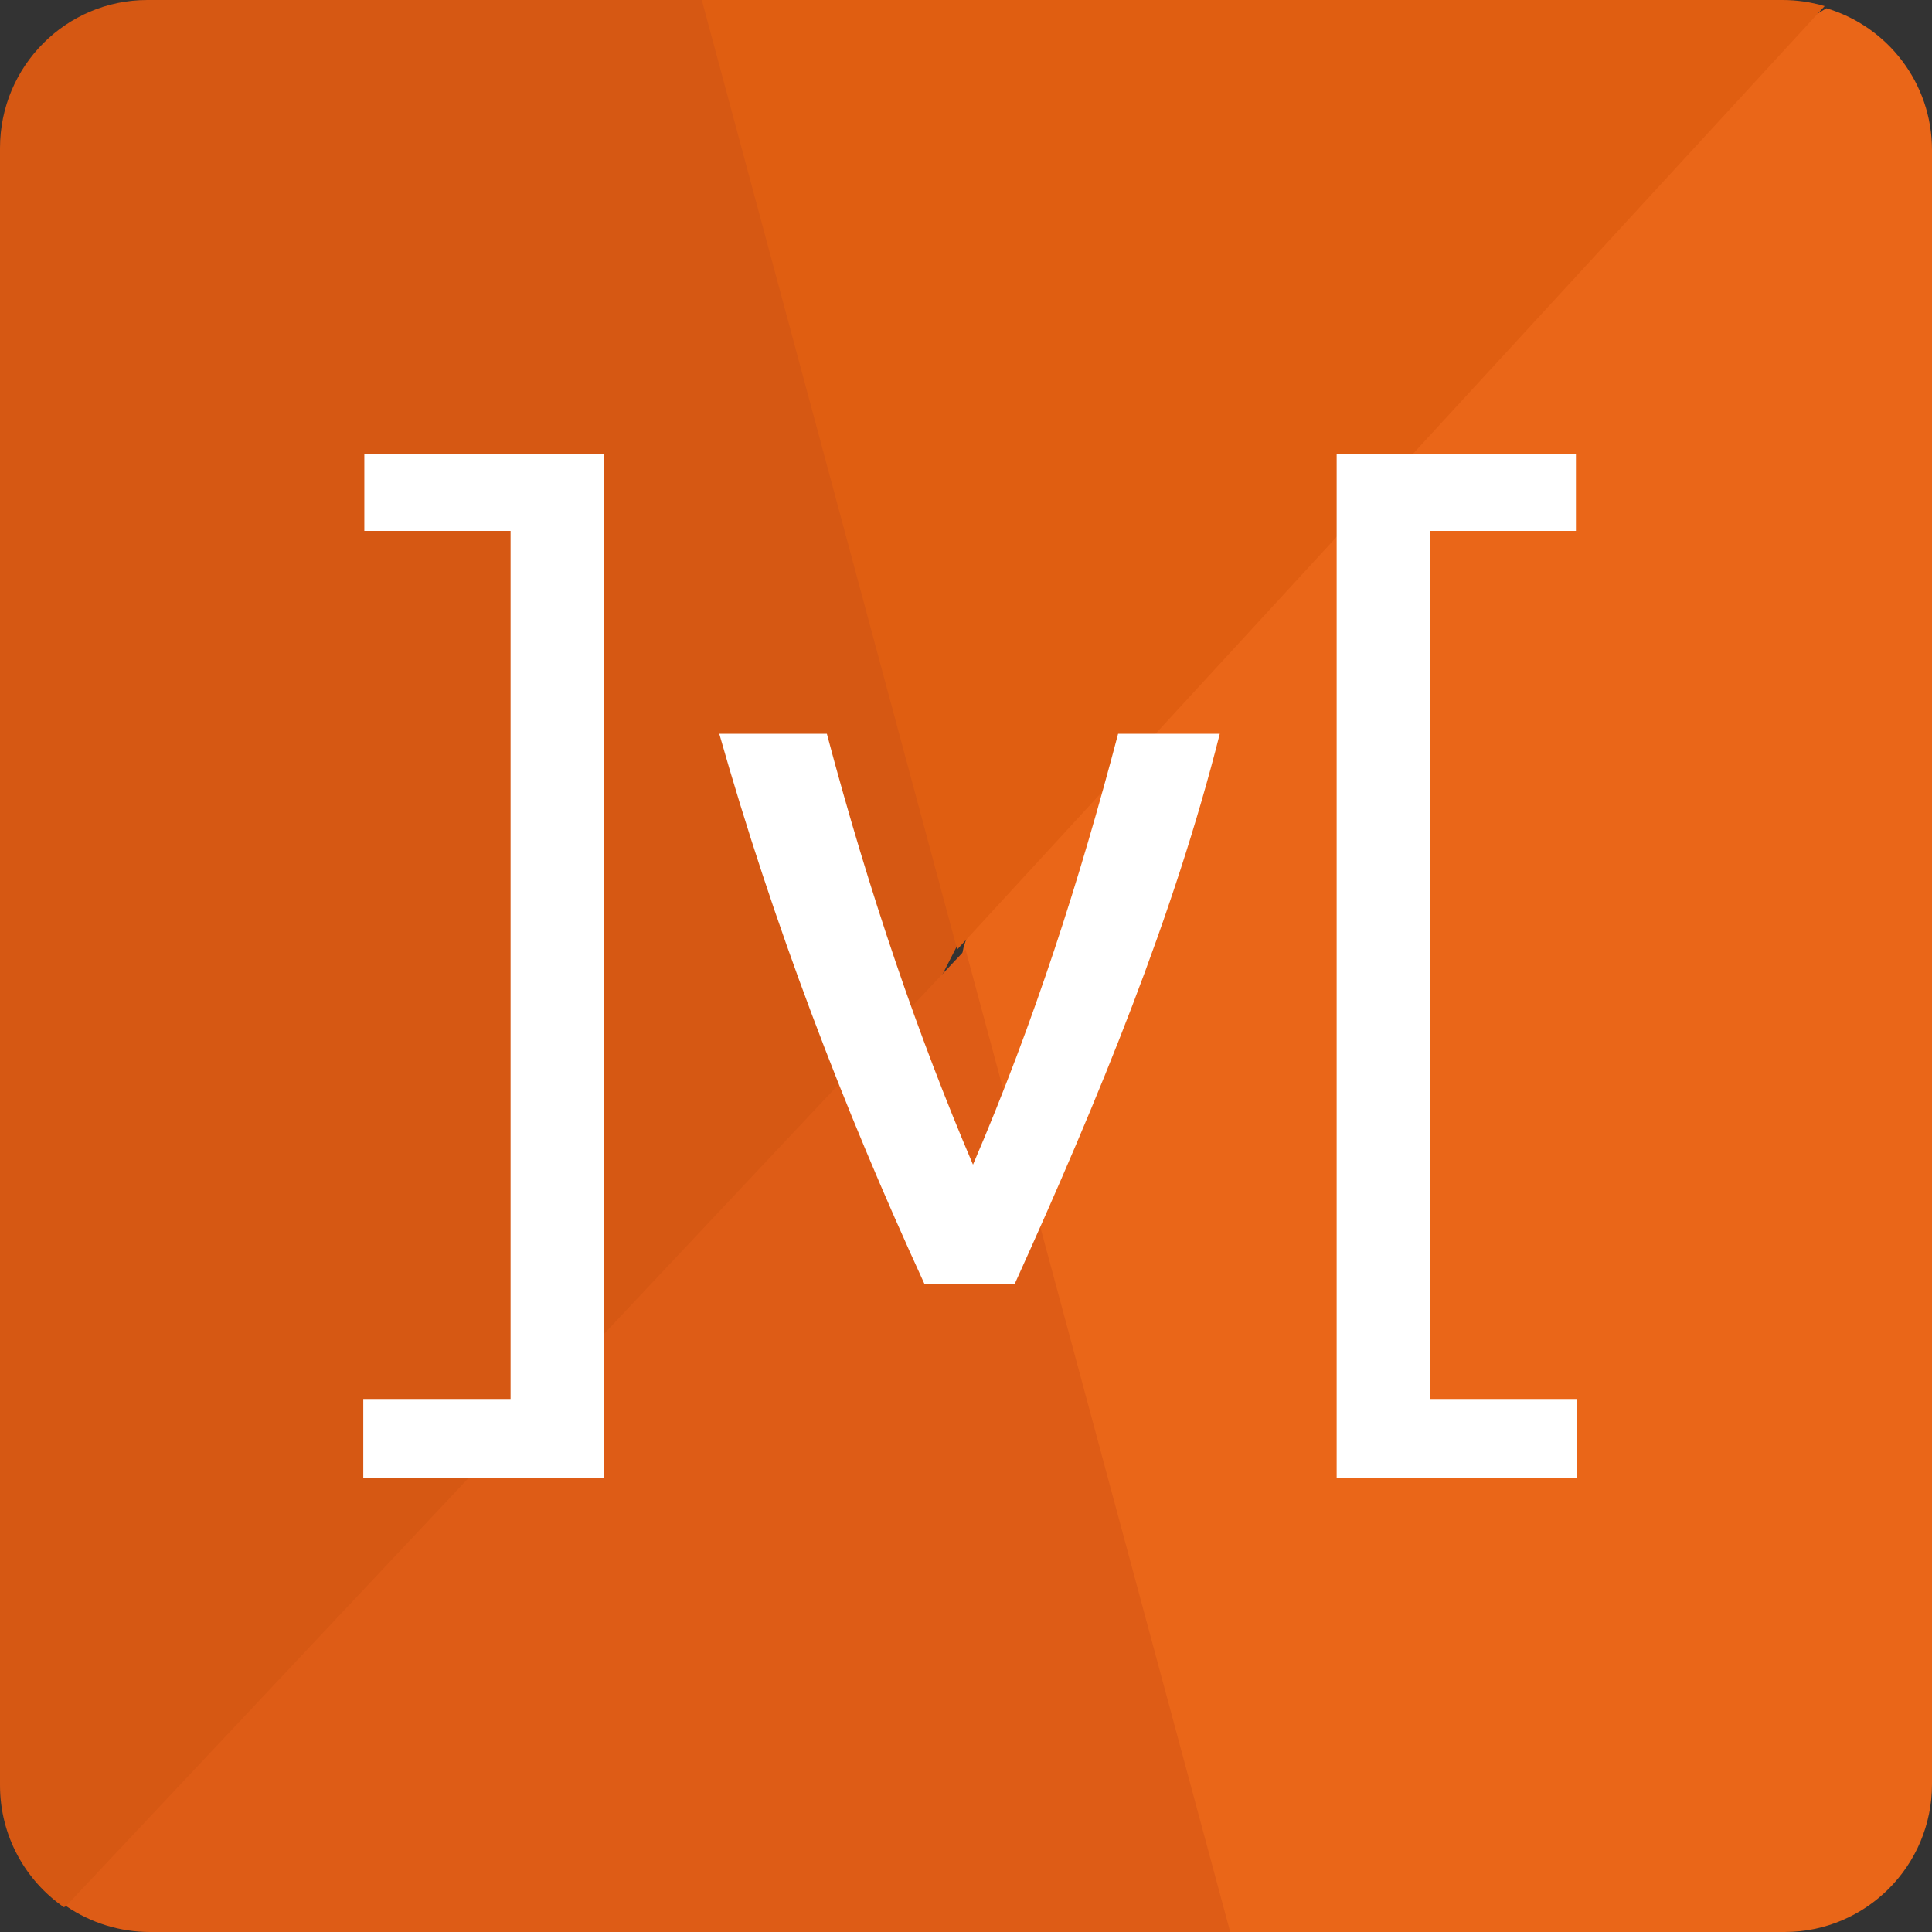
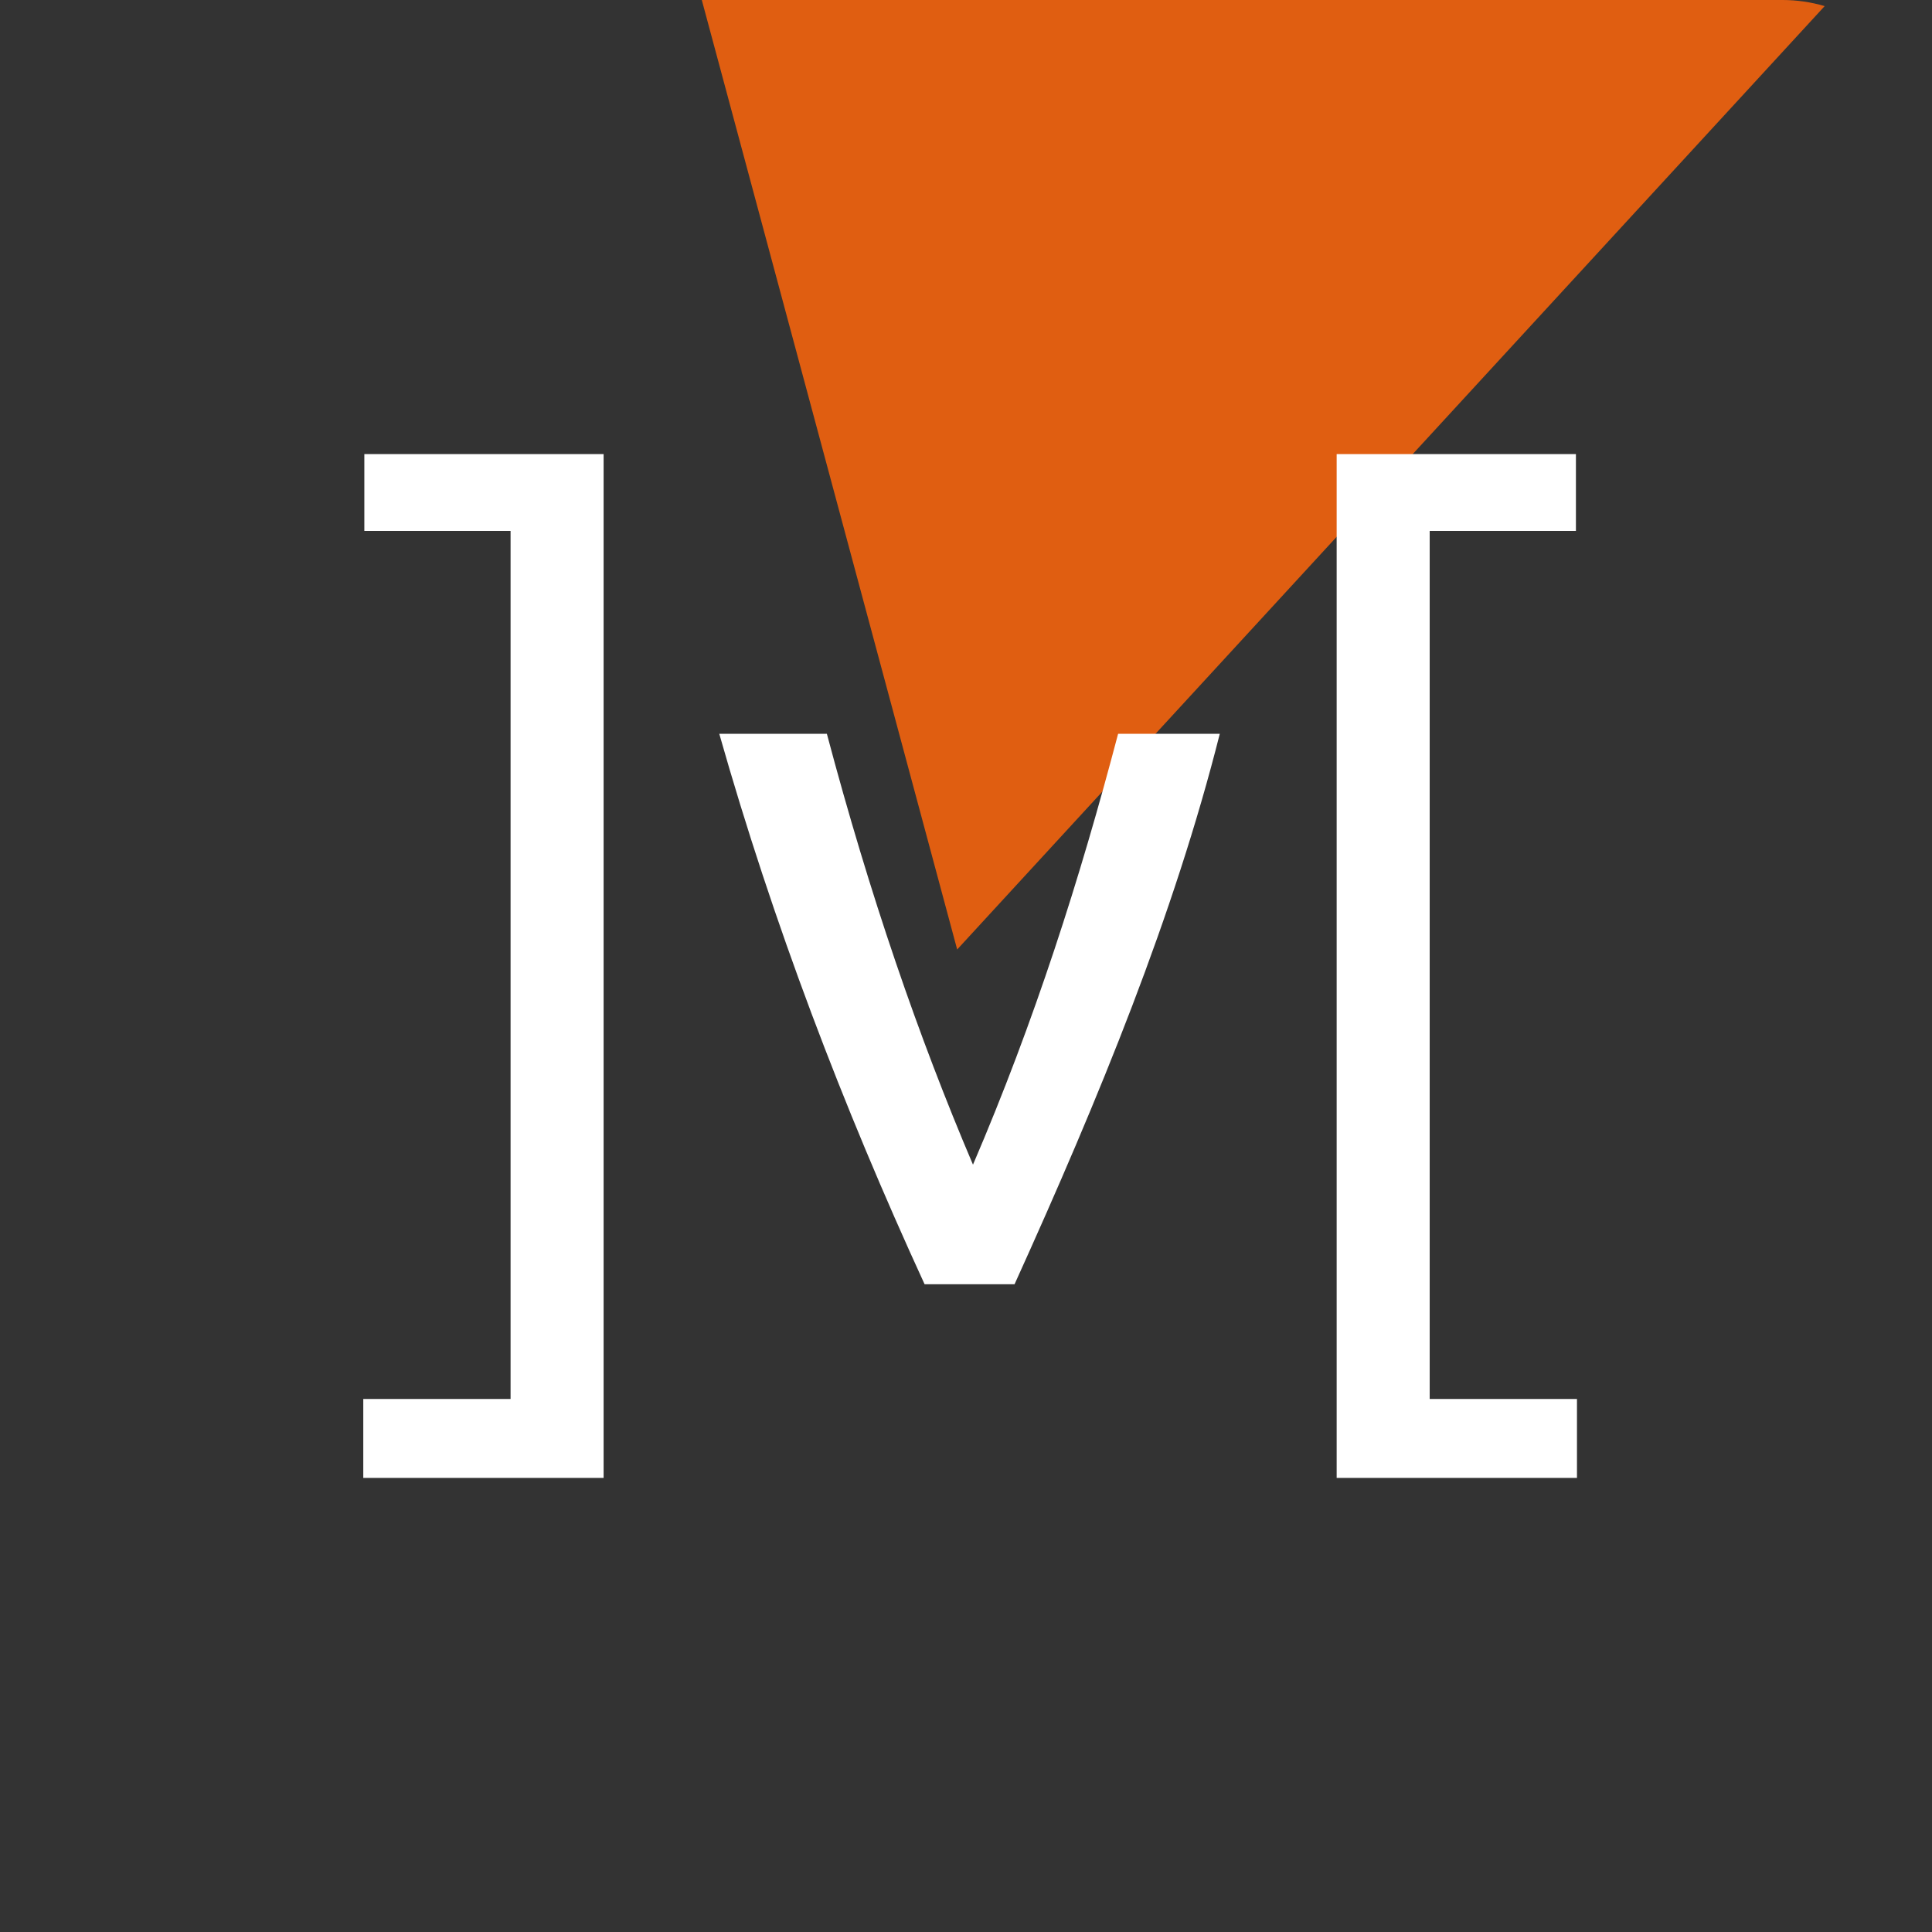
<svg xmlns="http://www.w3.org/2000/svg" width="70px" height="70px" viewBox="0 0 150 150" version="1.1">
  <rect x="0" y="0" width="150" height="150" fill="#333333" stroke="none" />
  <g id="Page-1" stroke="none" stroke-width="1" fill="none" fill-rule="evenodd">
    <g id="Teach-Stack" transform="translate(-260, -660)" fill-rule="nonzero">
      <g id="mobx" transform="translate(260, 660)">
-         <path d="M150,138.526 L150,11.644 C150,6.439 146.54,2.046 141.801,0.641 L136.418,3.868 L76.685,67.686 L74.812,73.551 L73.718,79.181 L92.345,148.935 L95.227,150 L138.548,150 C144.873,150 150,144.863 150,138.526" id="Path" fill="#EA6618" />
-         <path d="M0,11.496 L0,138.605 C0,142.536 1.965,146.004 4.96,148.077 L8.628,146.312 L71.79,78.36 L74.266,73.514 L74.359,68.829 L57.169,3.111 L54.565,0 L11.44,0 C5.122,0 0,5.147 0,11.496" id="Path" fill="#D65813" />
        <path d="M74.315,73.718 L141.667,0.474 C140.605,0.16 139.503,0 138.396,0 L54.487,0 L74.315,73.718 L74.315,73.718 Z" id="Path" fill="#E05E11" />
-         <path d="M11.659,150 L95.513,150 L74.963,73.718 L5.128,147.985 C7.048,149.3 9.326,150.003 11.659,150" id="Path" fill="#DE5C16" />
        <path d="M55.844,56.972 L64.198,56.972 C67.527,69.505 71.315,80.502 75.542,90.425 C80.33,79.261 83.839,68.256 86.81,56.971 L94.704,56.971 C91.169,70.992 85.385,85.124 78.769,99.71 L71.786,99.71 C65.432,85.888 60.023,71.676 55.844,56.971 L55.844,56.972 Z M28.287,35.256 L46.864,35.256 L46.864,114.744 L28.205,114.744 L28.205,108.616 L39.641,108.616 L39.641,41.22 L28.287,41.22 L28.287,35.256 L28.287,35.256 Z M122.355,41.22 L111.001,41.22 L111.001,108.616 L122.436,108.616 L122.436,114.744 L103.778,114.744 L103.778,35.256 L122.354,35.256 L122.354,41.22 L122.355,41.22 Z" id="Shape" fill="#FFFFFF" />
      </g>
    </g>
  </g>
</svg>